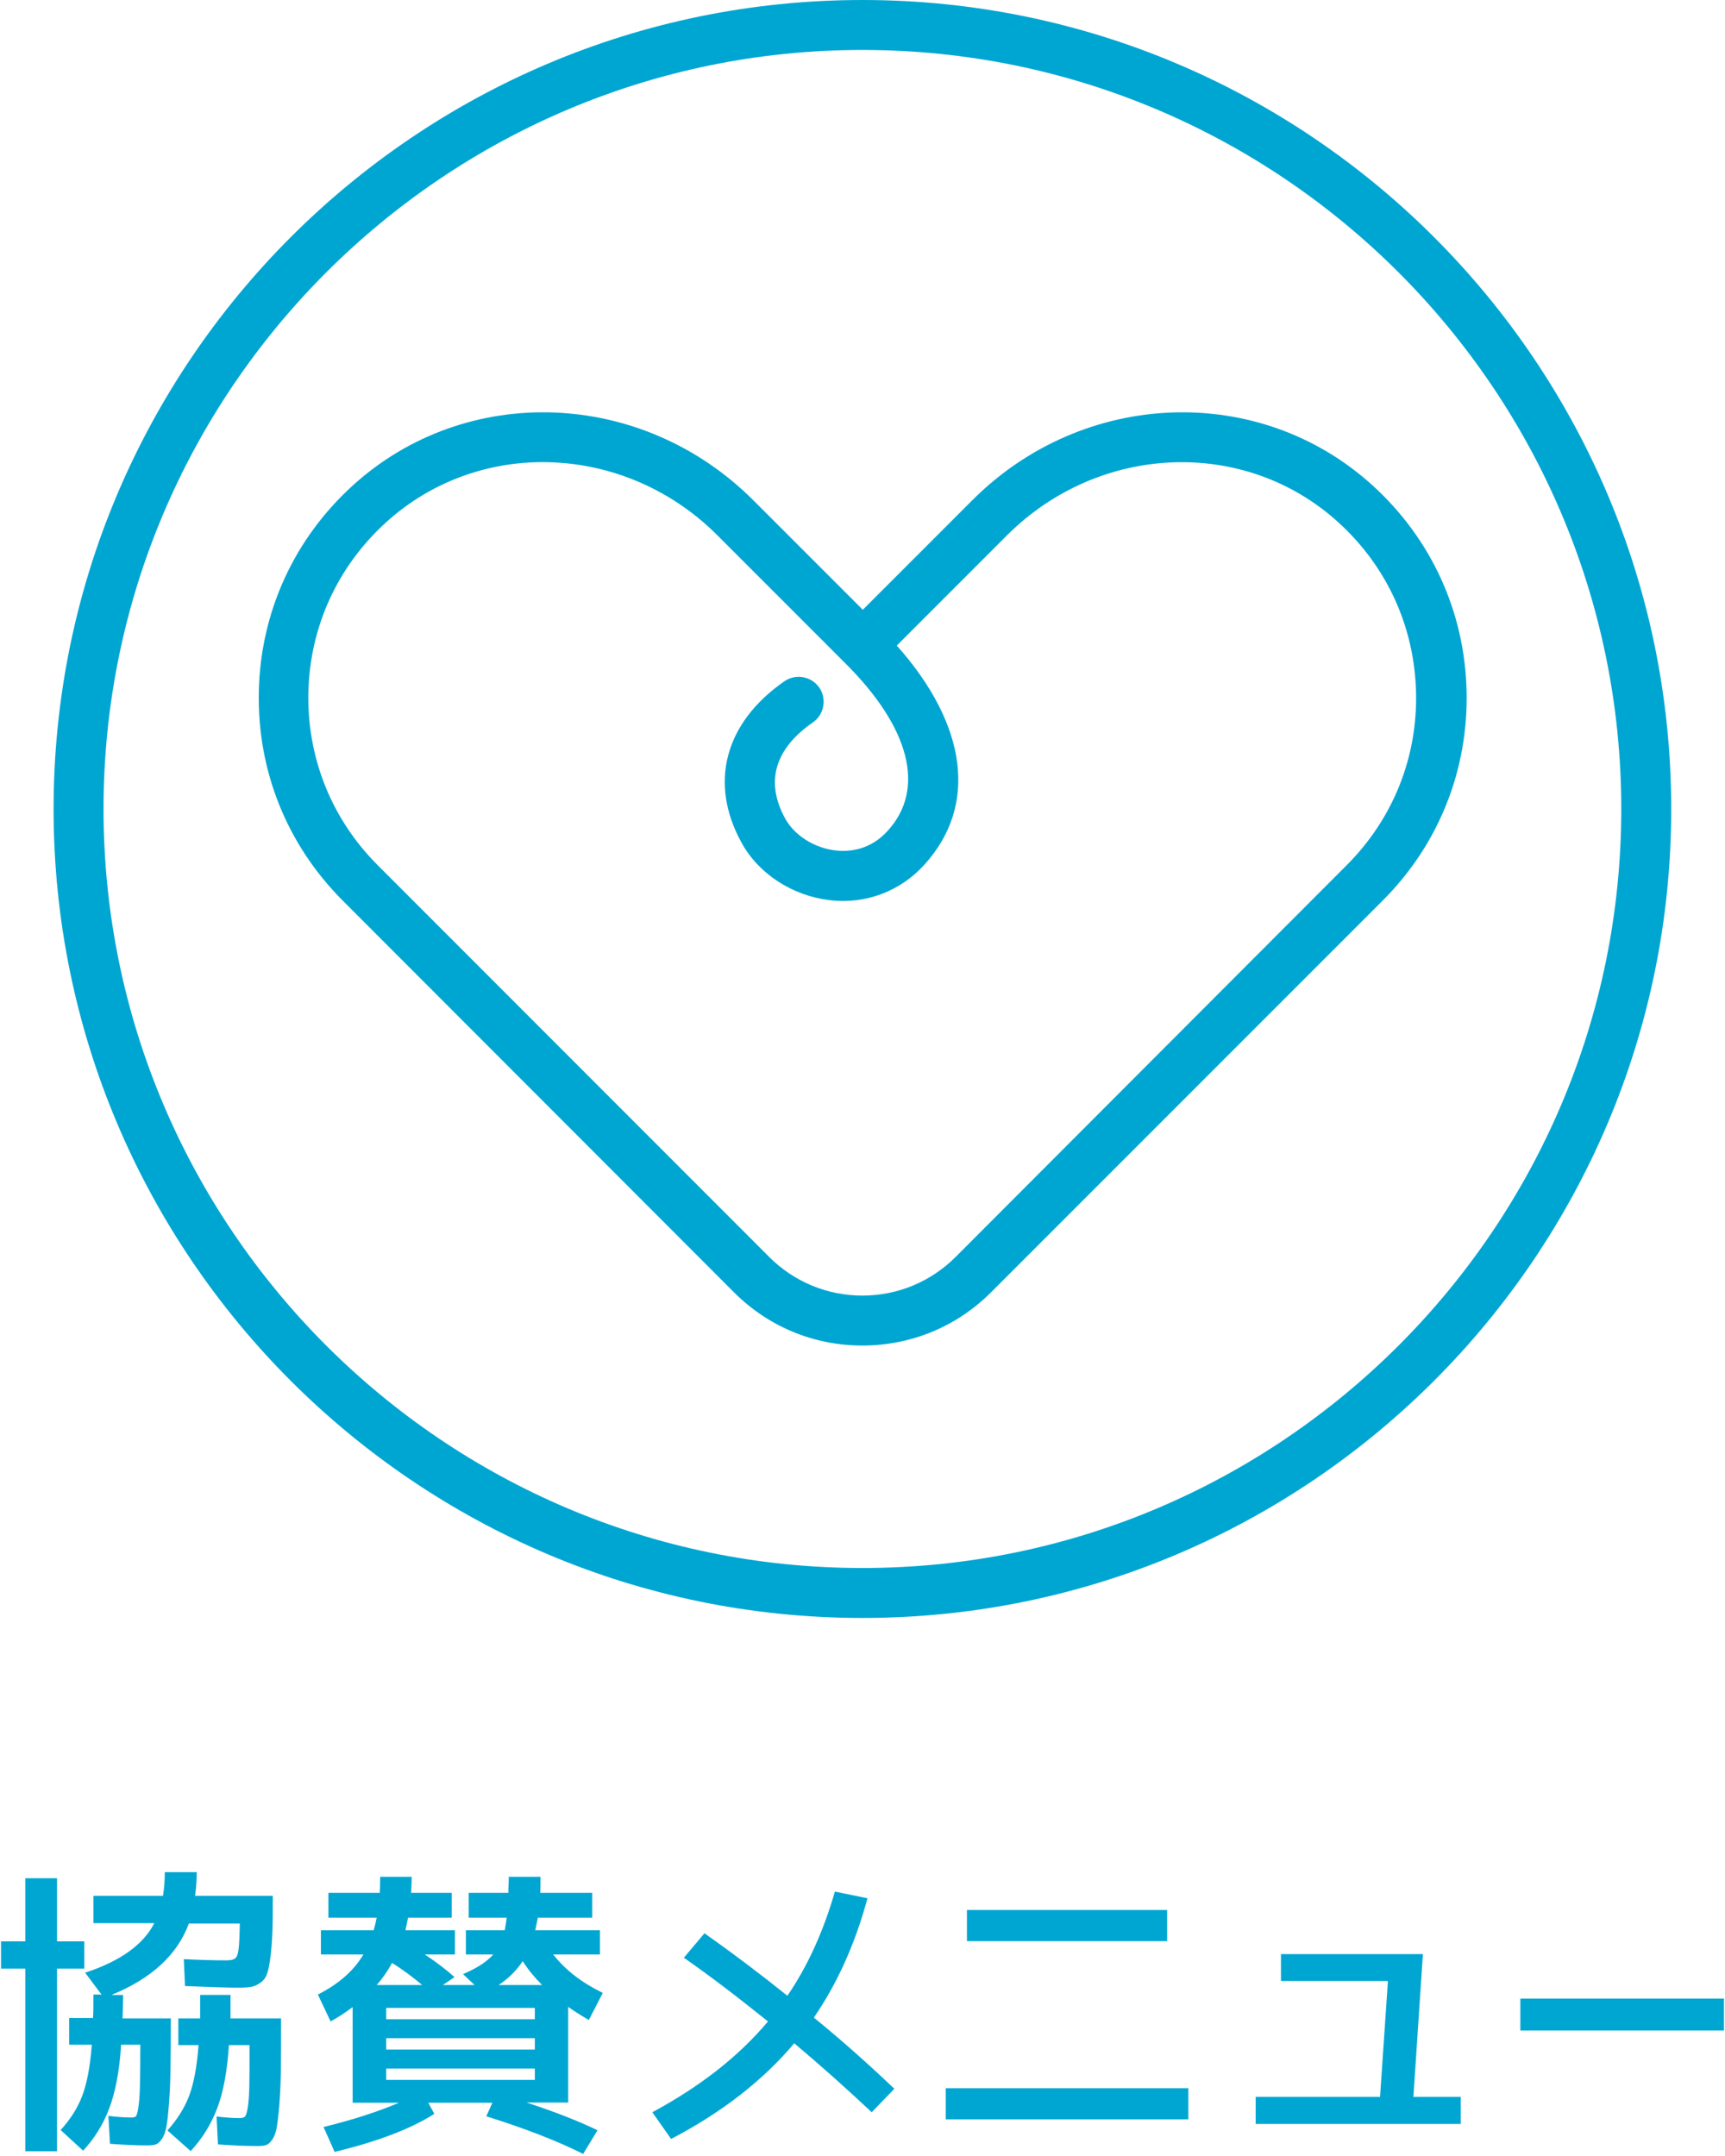
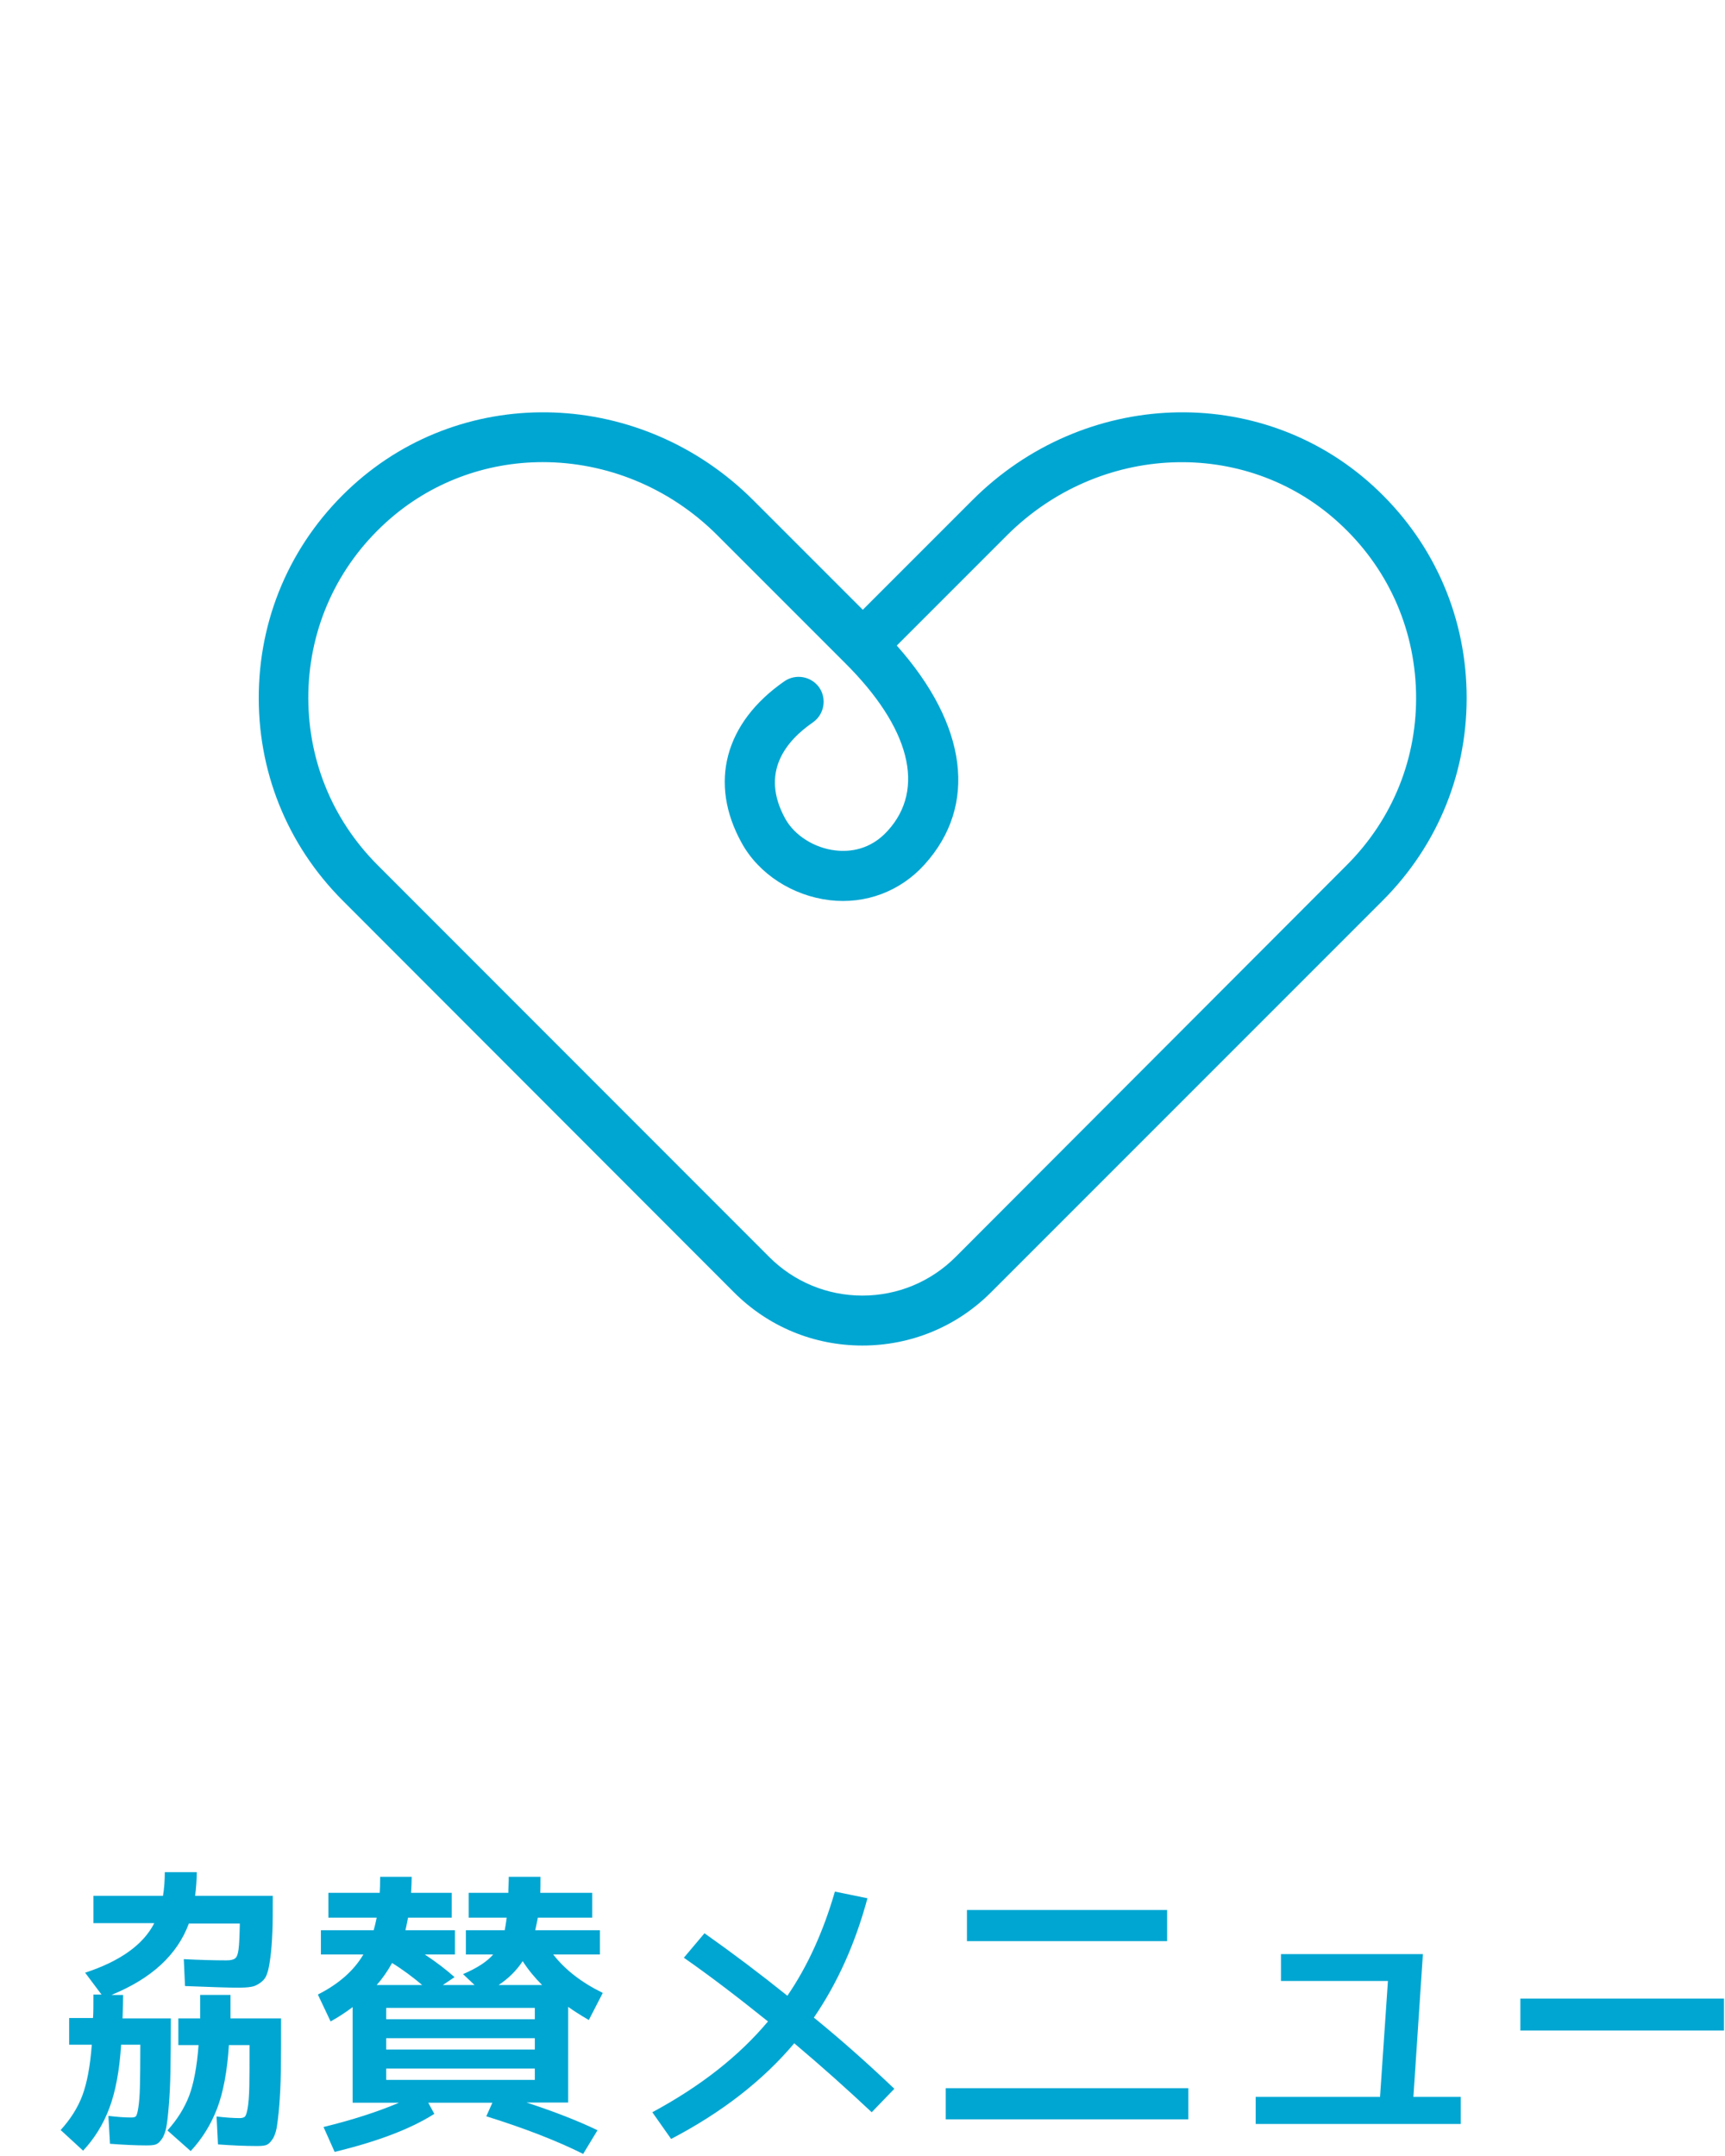
<svg xmlns="http://www.w3.org/2000/svg" version="1.1" id="レイヤー_1" x="0px" y="0px" viewBox="0 0 85.31 106.6" style="enable-background:new 0 0 85.31 106.6;" xml:space="preserve">
  <style type="text/css">
	.st0{fill:#00A6D2;}
</style>
  <g>
    <path class="st0" d="M8.43,102.38c0.01-0.67,0.02-1.53,0.02-2.58H6.06c0.02-0.48,0.03-0.87,0.03-1.16H5.51   c1.99-0.81,3.26-1.99,3.83-3.53h2.52c-0.01,0.6-0.03,1.02-0.06,1.26c-0.03,0.24-0.08,0.39-0.17,0.46s-0.22,0.1-0.44,0.1   c-0.61,0-1.31-0.02-2.1-0.06l0.06,1.33c1.28,0.05,2.14,0.08,2.59,0.08c0.29,0,0.51-0.01,0.67-0.04c0.16-0.02,0.31-0.09,0.46-0.2   c0.16-0.11,0.27-0.25,0.33-0.43c0.07-0.17,0.12-0.44,0.17-0.81s0.08-0.78,0.1-1.24s0.02-1.07,0.02-1.82H9.65   c0.05-0.4,0.08-0.79,0.08-1.17H8.15c0,0.42-0.03,0.81-0.09,1.17H4.62v1.35h3.01c-0.54,1.06-1.68,1.88-3.42,2.45l0.81,1.08H4.62   c0,0.53,0,0.92-0.02,1.16H3.42v1.32h1.12c-0.08,1.07-0.24,1.91-0.47,2.52s-0.59,1.17-1.07,1.7l1.11,1.02c0.57-0.61,1-1.31,1.3-2.11   s0.5-1.84,0.58-3.13h0.95c0,0.93-0.01,1.62-0.02,2.07s-0.04,0.8-0.08,1.05s-0.08,0.39-0.13,0.43s-0.12,0.05-0.23,0.05   c-0.32,0-0.7-0.03-1.12-0.08l0.08,1.38c0.68,0.05,1.28,0.08,1.8,0.08c0.19,0,0.34-0.01,0.44-0.04c0.1-0.03,0.21-0.11,0.31-0.26   c0.11-0.14,0.18-0.34,0.23-0.58s0.09-0.61,0.13-1.1S8.42,103.05,8.43,102.38z" />
    <path class="st0" d="M11.4,98.64H9.9v1.16H8.82v1.32h1c-0.08,1.07-0.24,1.91-0.47,2.52c-0.24,0.61-0.59,1.17-1.07,1.7l1.15,1.02   c0.57-0.61,1-1.31,1.31-2.11c0.3-0.79,0.5-1.84,0.58-3.13h1.02c0,0.9,0,1.58-0.01,2.05s-0.04,0.82-0.08,1.06s-0.09,0.38-0.14,0.43   c-0.05,0.04-0.13,0.07-0.25,0.07c-0.34,0-0.72-0.03-1.15-0.08l0.07,1.38c0.68,0.05,1.32,0.08,1.92,0.08c0.19,0,0.34-0.01,0.44-0.04   c0.1-0.03,0.21-0.11,0.31-0.26c0.11-0.14,0.18-0.34,0.23-0.58c0.04-0.24,0.09-0.61,0.13-1.1s0.07-1.08,0.08-1.75   s0.01-1.53,0.01-2.58h-2.5C11.4,99.56,11.4,99.17,11.4,98.64z" />
-     <polygon class="st0" points="4.17,95.99 2.82,95.99 2.82,92.87 1.25,92.87 1.25,95.99 0.05,95.99 0.05,97.34 1.25,97.34    1.25,106.37 2.82,106.37 2.82,97.34 4.17,97.34  " />
    <path class="st0" d="M28.1,99.23c0.25,0.18,0.59,0.4,1.02,0.65l0.69-1.34c-1.04-0.51-1.86-1.14-2.45-1.9h2.31v-1.2h-3.2   c0.08-0.36,0.12-0.56,0.13-0.62h2.69v-1.23h-2.57c0.01-0.17,0.01-0.44,0.01-0.79h-1.57c0,0.1,0,0.24-0.01,0.41s-0.01,0.3-0.01,0.38   h-1.96v1.23h1.88c-0.03,0.25-0.07,0.46-0.1,0.62h-1.92v1.2h1.35c-0.3,0.35-0.79,0.67-1.49,0.97l0.57,0.54H21.9l0.58-0.39   c-0.39-0.35-0.88-0.73-1.47-1.12h1.49v-1.2h-2.45c0.01-0.02,0.05-0.22,0.13-0.62h2.16v-1.23h-2.01c0.02-0.34,0.03-0.61,0.03-0.79   H18.8c0,0.36-0.01,0.62-0.02,0.79h-2.54v1.23h2.39c-0.06,0.28-0.11,0.49-0.15,0.62h-2.61v1.2h2.1c-0.47,0.8-1.22,1.46-2.25,1.98   l0.63,1.33c0.4-0.22,0.76-0.46,1.09-0.71v4.73h1.65h0.64c-1.06,0.45-2.3,0.85-3.73,1.2l0.55,1.23c2.11-0.51,3.75-1.13,4.93-1.88   l-0.3-0.55h3.17l-0.3,0.67c1.92,0.6,3.51,1.22,4.79,1.86l0.71-1.17c-0.93-0.45-2.1-0.91-3.51-1.37h2.06V99.23z M18.63,98.15   c0.29-0.33,0.54-0.69,0.76-1.09c0.55,0.34,1.04,0.71,1.49,1.09H18.63z M26.45,102.84H19.1v-0.56h7.35V102.84z M26.45,101.34H19.1   v-0.56h7.35V101.34z M26.45,99.84H19.1v-0.56h7.35V99.84z M24.66,98.15c0.48-0.32,0.88-0.71,1.19-1.18   c0.27,0.42,0.59,0.81,0.96,1.18H24.66z" />
    <path class="st0" d="M42.9,93.86l-1.61-0.33c-0.57,1.97-1.35,3.69-2.35,5.15c-1.37-1.1-2.74-2.13-4.1-3.09l-1.02,1.21   c1.25,0.87,2.63,1.92,4.16,3.15c-1.43,1.71-3.34,3.21-5.72,4.49l0.93,1.32c2.51-1.31,4.54-2.89,6.09-4.73   c1.4,1.18,2.67,2.32,3.83,3.41l1.12-1.16c-1.26-1.2-2.58-2.38-3.98-3.52C41.42,98.05,42.3,96.09,42.9,93.86z" />
    <rect x="47.82" y="94.44" class="st0" width="9.9" height="1.54" />
    <rect x="46.77" y="103.25" class="st0" width="12" height="1.54" />
    <polygon class="st0" points="70.37,96.62 63.35,96.62 63.35,97.95 68.64,97.95 68.25,103.68 62.1,103.68 62.1,105.02 72.24,105.02    72.24,103.68 69.9,103.68  " />
    <rect x="75.19" y="98.82" class="st0" width="10.07" height="1.58" />
    <path class="st0" d="M49.01,63.9l19.37-19.37c2.77-2.77,4.24-6.45,4.15-10.36c-0.09-3.91-1.74-7.52-4.64-10.16   c-5.6-5.1-14.31-4.78-19.81,0.73l-5.41,5.41l-5.41-5.41c-5.51-5.51-14.21-5.83-19.82-0.73c-2.9,2.64-4.55,6.25-4.64,10.16   c-0.09,3.91,1.38,7.59,4.15,10.36L36.3,63.9c1.7,1.7,3.95,2.63,6.35,2.63C45.05,66.53,47.31,65.6,49.01,63.9z M18.68,42.78   c-2.29-2.29-3.5-5.32-3.43-8.56c0.08-3.23,1.44-6.21,3.84-8.39c2.19-1.99,4.96-2.98,7.75-2.98c3.11,0,6.25,1.22,8.65,3.63   l6.28,6.28c0,0,0,0,0,0c0,0,0,0,0,0v0c3.24,3.21,4.02,6.25,2.13,8.32c-0.86,0.95-1.88,1.05-2.58,0.97   c-1.05-0.12-2.02-0.74-2.48-1.56c-1.27-2.3,0.04-3.86,1.36-4.77c0.56-0.39,0.7-1.16,0.32-1.72c-0.39-0.56-1.16-0.7-1.72-0.32   c-2.96,2.05-3.76,5.04-2.12,8c0.84,1.53,2.51,2.61,4.35,2.83c1.77,0.21,3.49-0.43,4.69-1.76c2.65-2.92,2.12-6.91-1.37-10.83   l5.44-5.44c4.57-4.57,11.78-4.86,16.4-0.65c2.4,2.18,3.76,5.16,3.84,8.39c0.08,3.23-1.14,6.27-3.43,8.56L47.26,62.15   c-1.23,1.23-2.87,1.91-4.61,1.91c-1.74,0-3.38-0.68-4.61-1.91L18.68,42.78z" />
-     <path class="st0" d="M82.65,40c0-22.06-17.94-40-40-40c-22.06,0-40,17.94-40,40c0,22.06,17.94,40,40,40   C64.71,80,82.65,62.06,82.65,40z M5.12,40c0-20.69,16.84-37.53,37.53-37.53c20.69,0,37.53,16.84,37.53,37.53   c0,20.69-16.84,37.53-37.53,37.53C21.96,77.53,5.12,60.69,5.12,40z" />
  </g>
</svg>